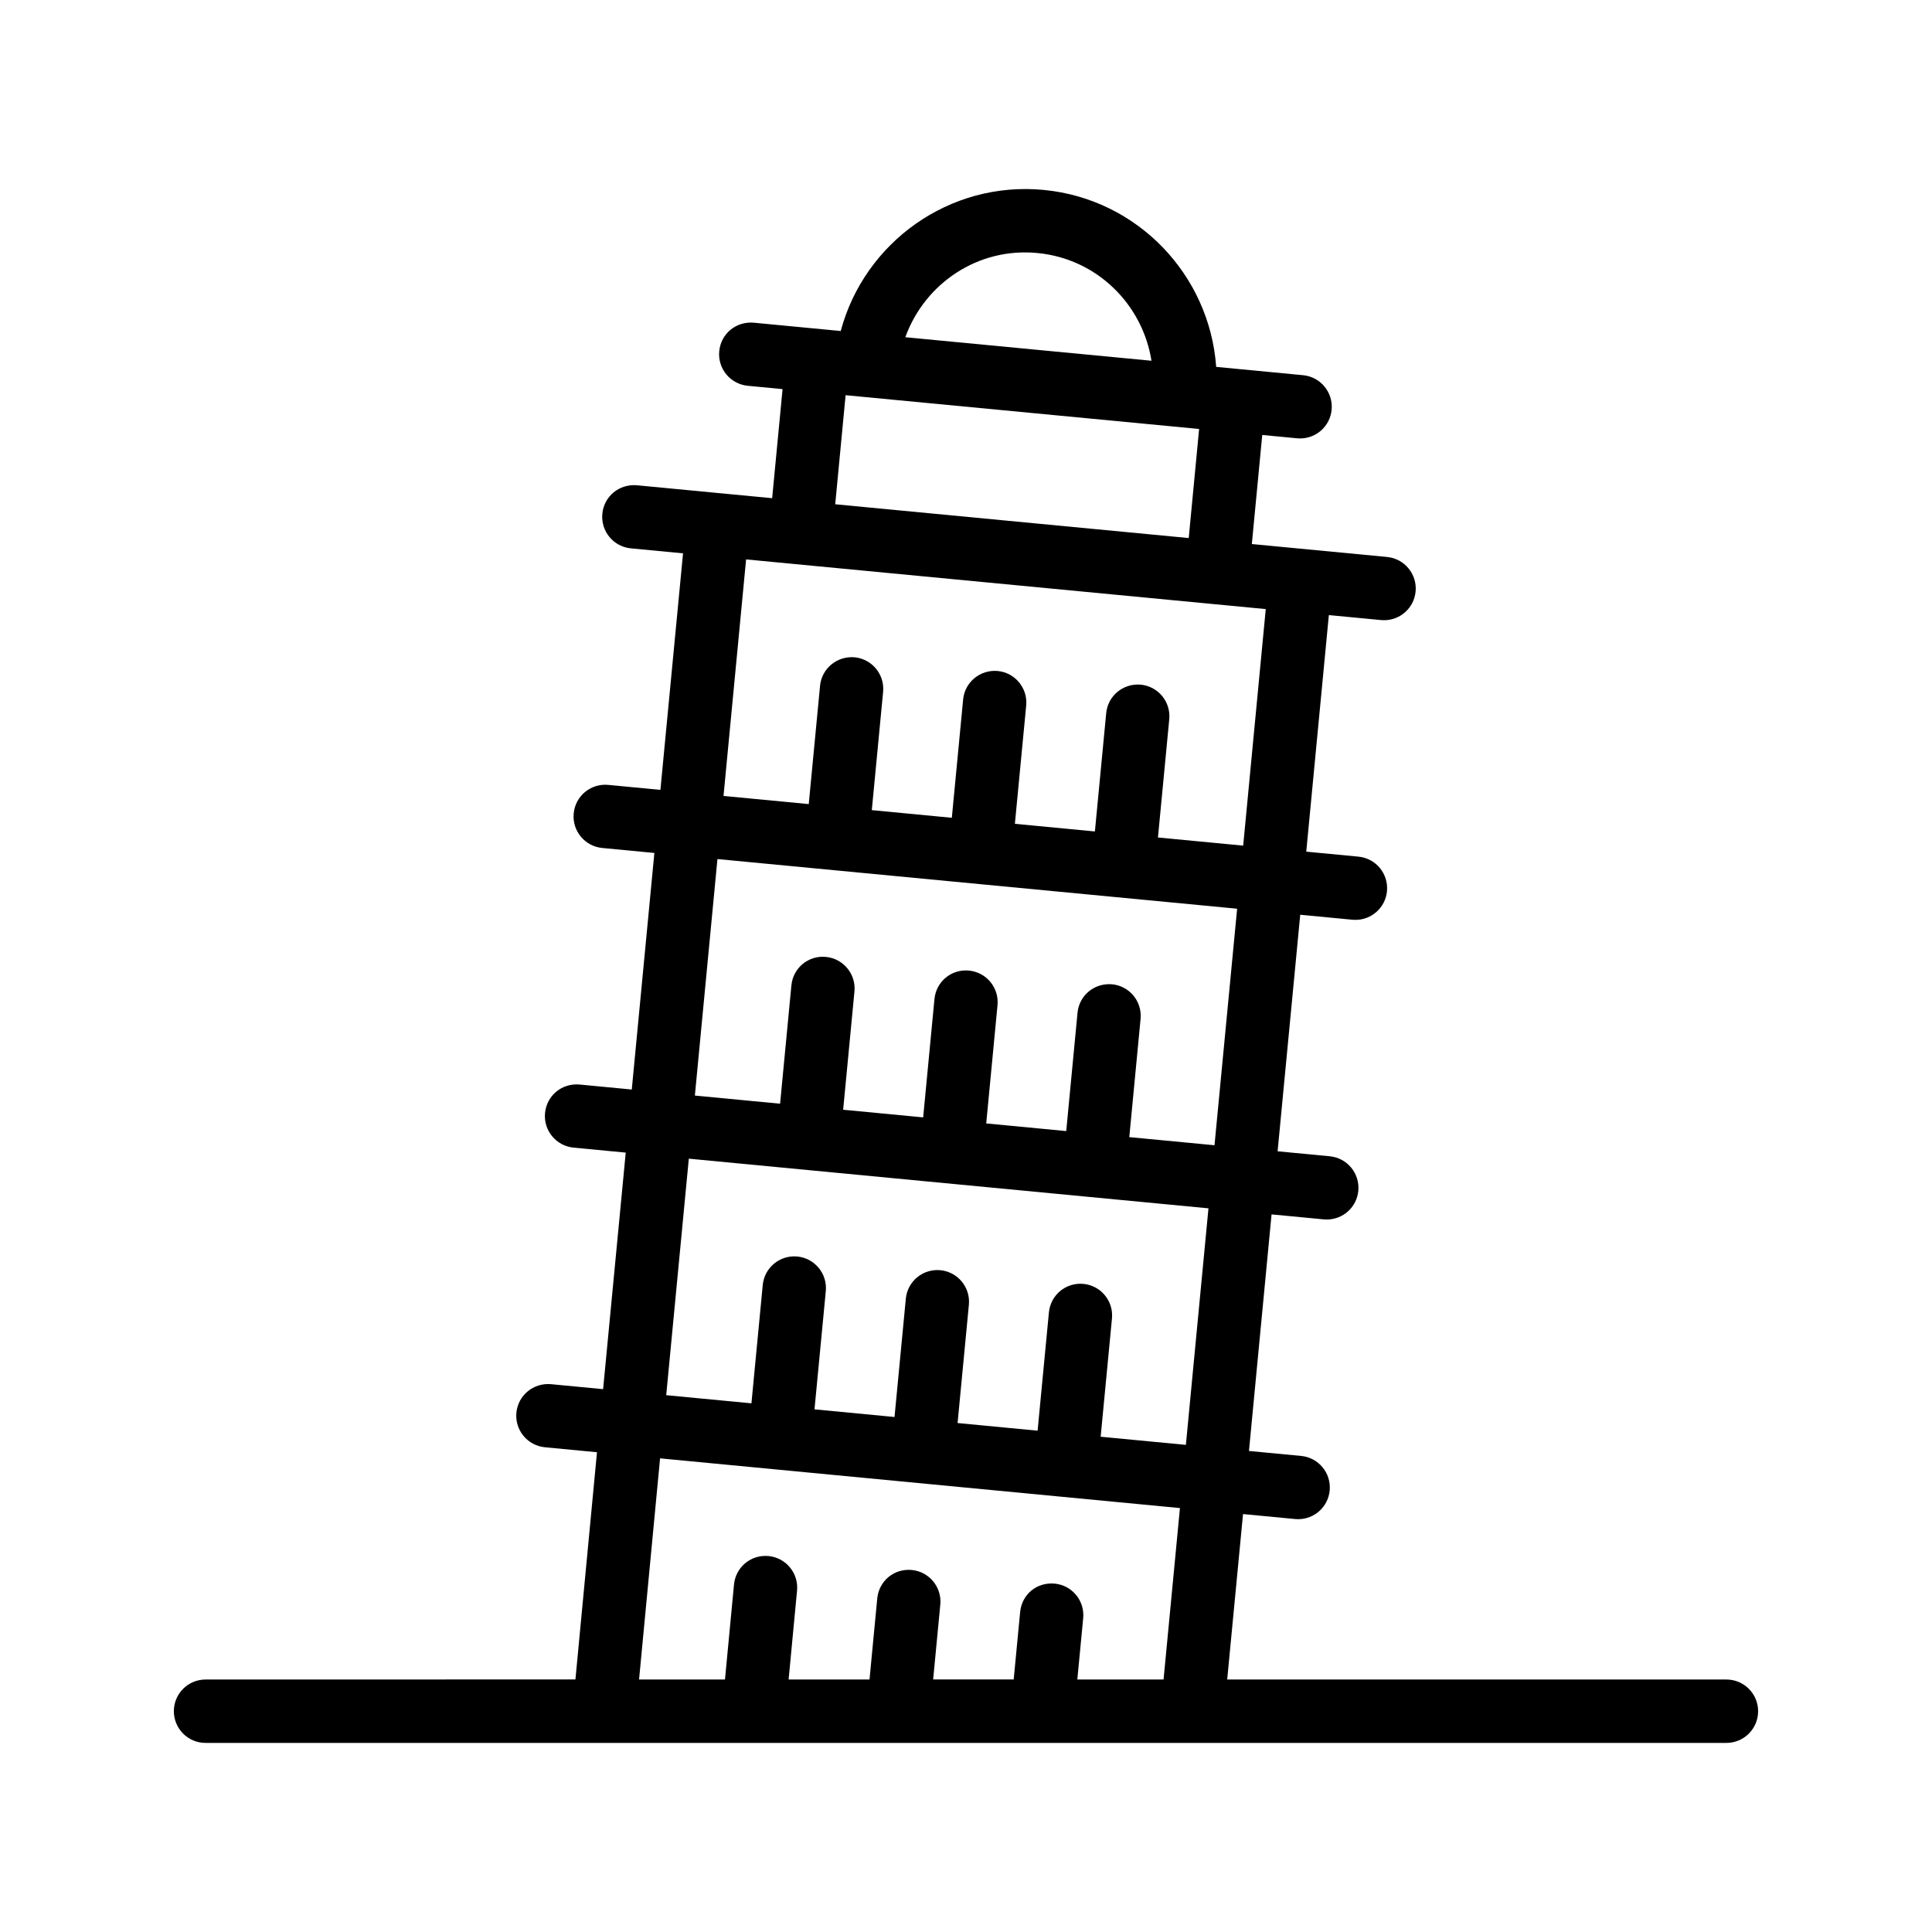
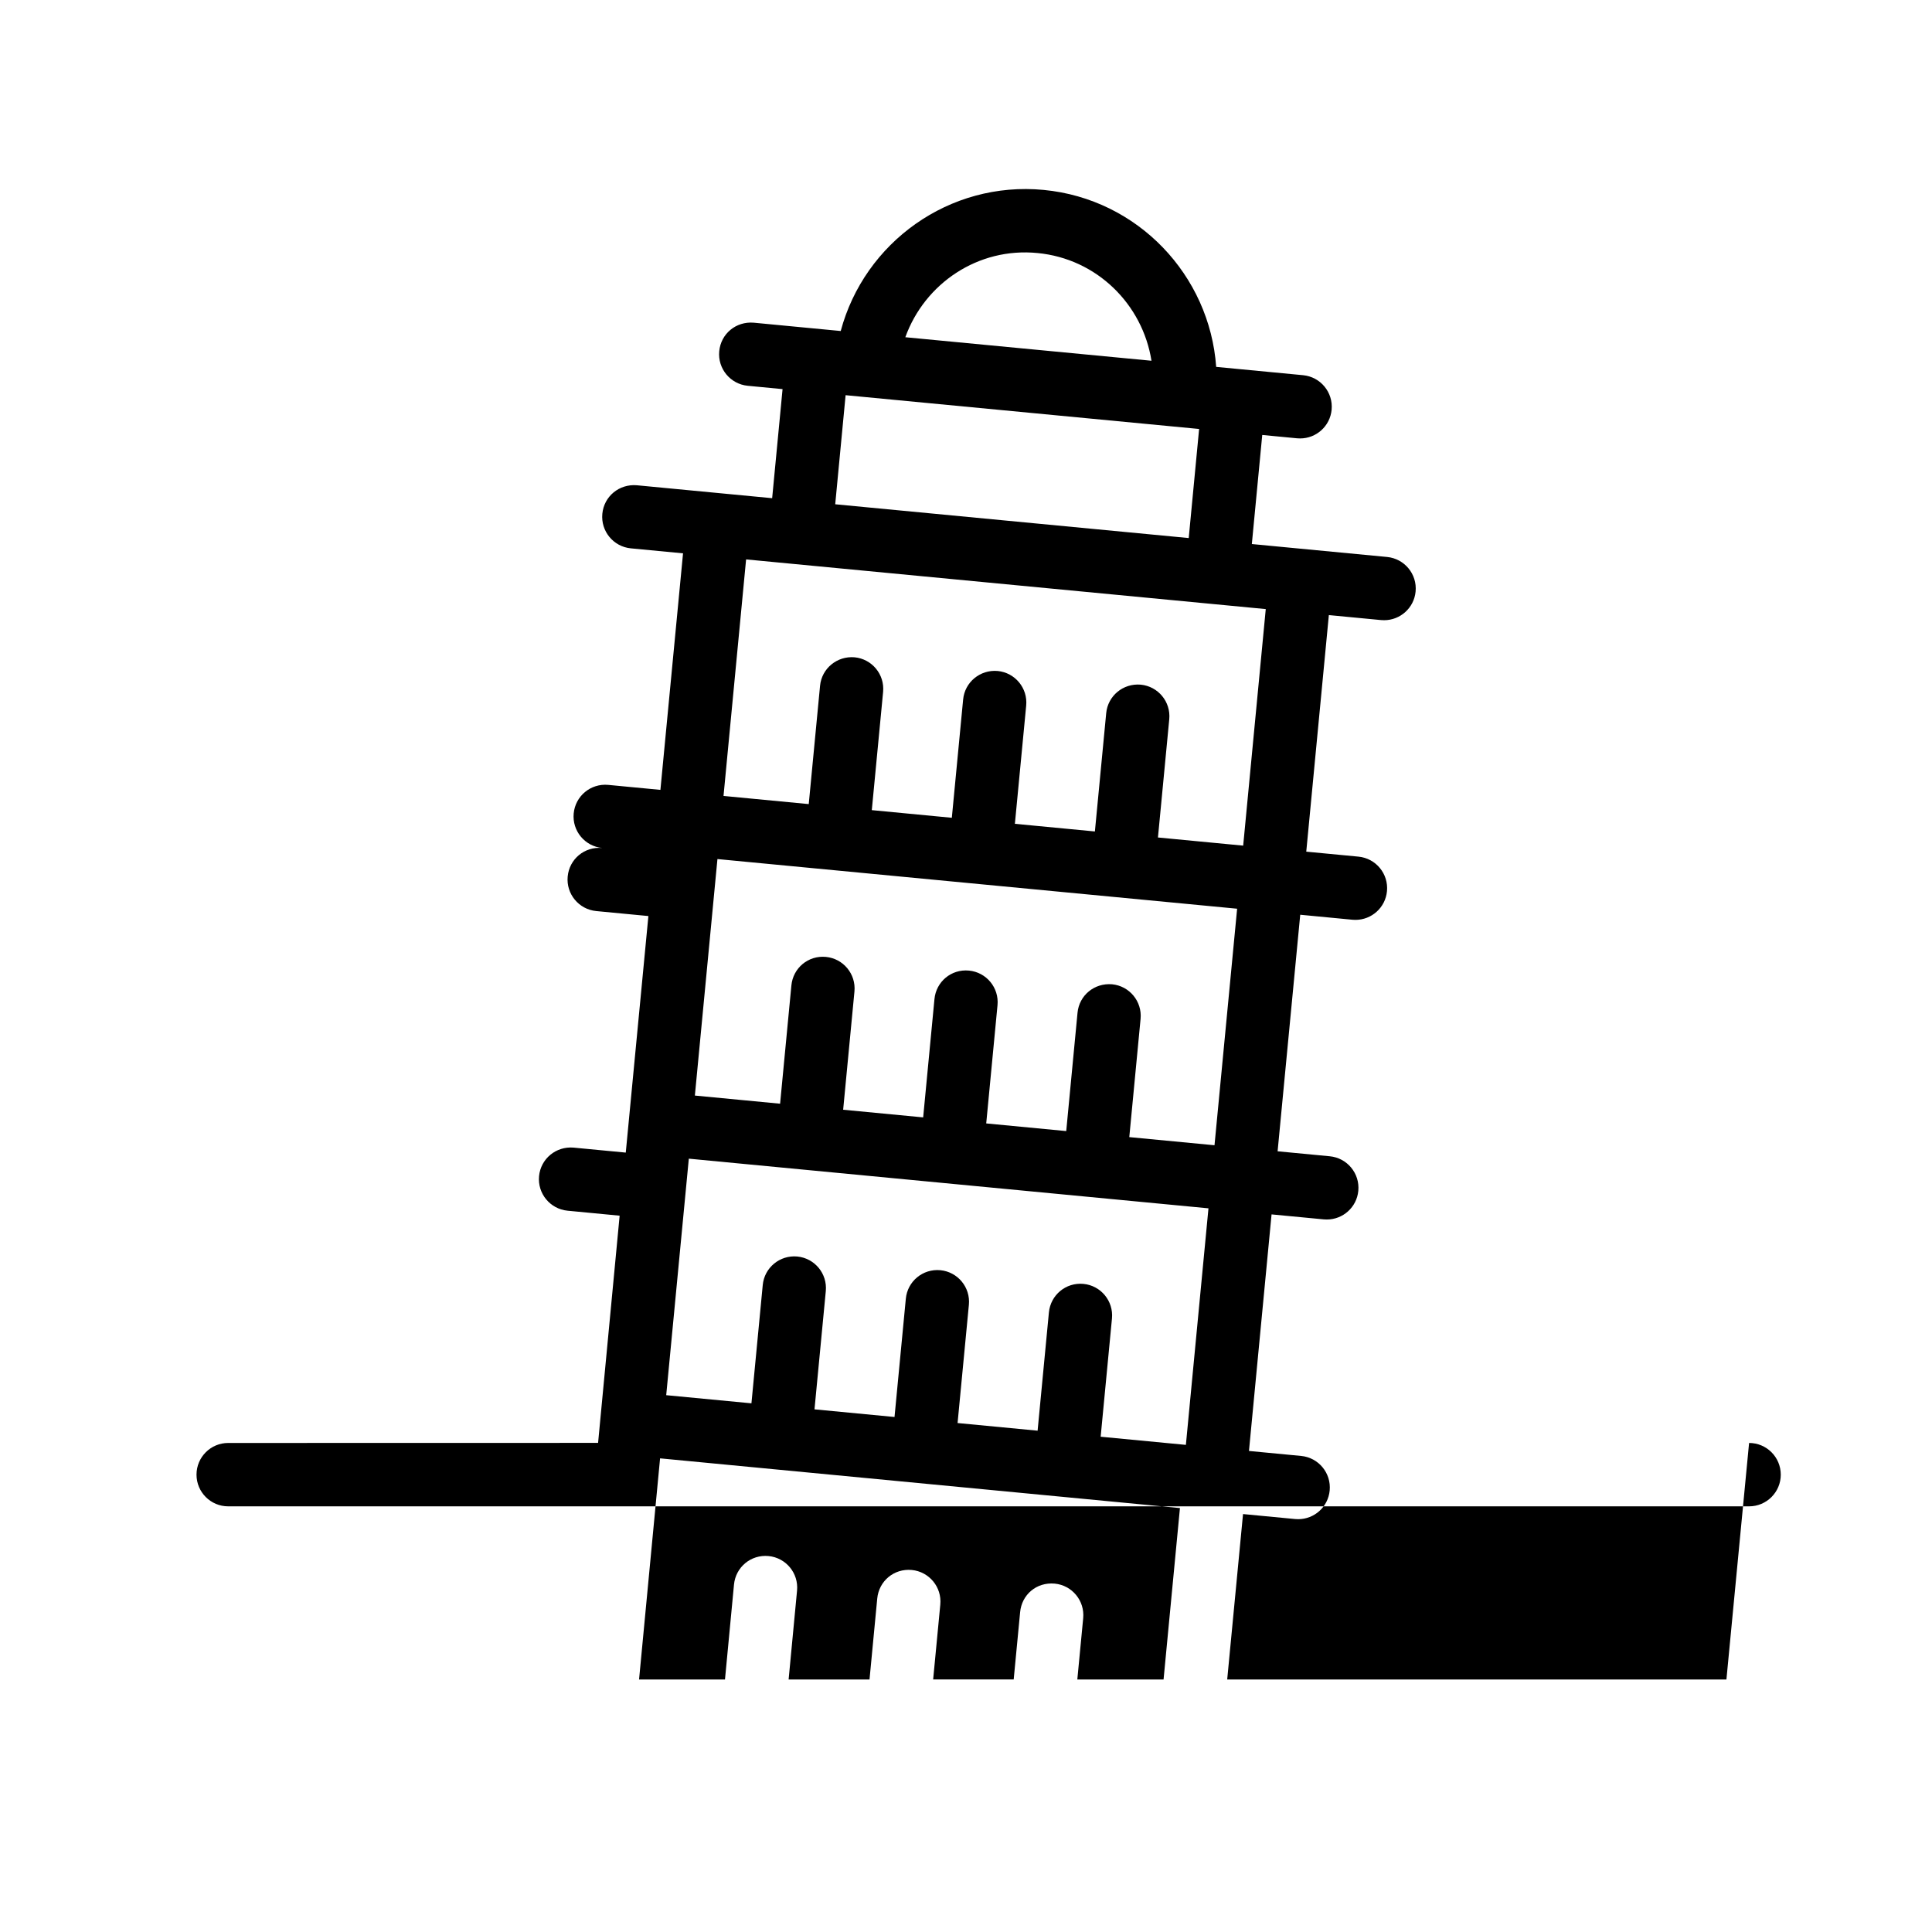
<svg xmlns="http://www.w3.org/2000/svg" fill="#000000" width="800px" height="800px" version="1.1" viewBox="144 144 512 512">
-   <path d="m601.52 589.09h-132.3l4.195-43.848 13.812 1.32c0.27 0.023 0.543 0.035 0.805 0.035 4.281 0 7.938-3.25 8.348-7.598 0.441-4.617-2.945-8.715-7.559-9.16l-13.832-1.32 5.988-62.691 13.836 1.32c0.27 0.023 0.543 0.035 0.805 0.035 4.281 0 7.938-3.25 8.348-7.598 0.441-4.617-2.945-8.715-7.559-9.16l-13.828-1.32 5.996-62.688 13.836 1.324c0.27 0.023 0.543 0.035 0.805 0.035 4.281 0 7.938-3.25 8.348-7.598 0.441-4.617-2.945-8.715-7.559-9.16l-13.832-1.32 5.988-62.691 13.836 1.32c0.27 0.023 0.543 0.035 0.805 0.035 4.281 0 7.938-3.25 8.348-7.598 0.441-4.617-2.945-8.715-7.559-9.16l-35.84-3.426 2.758-28.906 9.234 0.883c0.27 0.023 0.543 0.035 0.805 0.035 4.281 0 7.938-3.25 8.348-7.598 0.441-4.617-2.945-8.715-7.559-9.16l-23.035-2.203c-1.719-24.254-20.727-44.508-45.723-46.898-24.984-2.398-47.492 13.898-53.777 37.391l-23.043-2.203c-4.738-0.391-8.715 2.949-9.152 7.559-0.441 4.617 2.945 8.715 7.559 9.16l9.223 0.883-2.758 28.906-13.664-1.305h-0.004l-22.184-2.121c-4.707-0.391-8.715 2.949-9.152 7.559-0.441 4.617 2.945 8.715 7.559 9.16l13.828 1.32-5.996 62.684-13.828-1.32c-4.648-0.434-8.715 2.949-9.152 7.559-0.441 4.617 2.945 8.715 7.559 9.16l13.82 1.32-5.988 62.691-13.836-1.32c-4.723-0.418-8.715 2.953-9.152 7.559-0.441 4.617 2.945 8.715 7.559 9.16l13.828 1.32-5.996 62.688-13.828-1.32c-4.656-0.398-8.707 2.949-9.152 7.559-0.441 4.617 2.945 8.715 7.559 9.16l13.797 1.32-5.711 60.211-98.023 0.02c-4.641 0-8.398 3.758-8.398 8.398 0 4.637 3.754 8.398 8.398 8.398h403.05c4.641 0 8.398-3.758 8.398-8.398-0.004-4.641-3.758-8.398-8.398-8.398zm-267.39-217.43 119.87 11.453 17.852 1.707-5.996 62.684-22.582-2.156 2.992-31.344c0.441-4.617-2.945-8.715-7.559-9.16-4.723-0.383-8.715 2.953-9.152 7.559l-2.992 31.344-21.203-2.027 2.992-31.344c0.441-4.617-2.945-8.715-7.559-9.16-4.707-0.449-8.715 2.953-9.152 7.559l-2.992 31.344-21.203-2.027 2.992-31.34c0.441-4.617-2.945-8.715-7.559-9.16-4.699-0.449-8.715 2.953-9.152 7.559l-2.992 31.344-9.184-0.879-13.402-1.281zm38.672-122.48h0.004l88.973 8.504-2.754 28.906-93.684-8.953 2.754-28.906 4.703 0.449c0-0.004 0 0 0.004 0zm46.164-38.121c15.73 1.504 27.832 13.609 30.188 28.543l-65.234-6.234c5.133-14.238 19.27-23.883 35.047-22.309zm-77.242 81.191 124.07 11.859h0.004l13.641 1.305-5.984 62.688-22.586-2.16 2.996-31.34c0.441-4.617-2.945-8.715-7.559-9.16-4.648-0.406-8.715 2.949-9.152 7.559l-2.996 31.344-21.203-2.027 2.996-31.34c0.441-4.617-2.945-8.715-7.559-9.16-4.641-0.402-8.715 2.949-9.152 7.559l-2.996 31.344-21.207-2.027 2.996-31.344c0.441-4.617-2.945-8.715-7.559-9.16-4.625-0.398-8.715 2.949-9.152 7.559l-2.996 31.344-22.586-2.16zm-15.18 158.81 124.31 11.879 13.402 1.281-5.984 62.688-22.586-2.16 2.996-31.344c0.441-4.617-2.945-8.715-7.559-9.16-4.664-0.434-8.707 2.949-9.152 7.559l-2.996 31.344-21.207-2.027 2.996-31.344c0.441-4.617-2.945-8.715-7.559-9.16-4.648-0.43-8.715 2.949-9.152 7.559l-2.996 31.344-21.207-2.027 2.996-31.344c0.441-4.617-2.945-8.715-7.559-9.16-4.633-0.426-8.715 2.953-9.152 7.559l-2.996 31.348-22.586-2.156zm-7.617 79.418 137.77 13.176-4.34 45.426h-22.855l1.555-16.246c0.441-4.617-2.938-8.715-7.551-9.16-4.856-0.43-8.727 2.949-9.16 7.559l-1.707 17.844h-21.344l1.895-19.859c0.441-4.613-2.945-8.711-7.559-9.156-4.738-0.438-8.715 2.953-9.152 7.566l-2.047 21.453h-21.438l2.234-23.559c0.441-4.617-2.945-8.711-7.559-9.152-4.684-0.438-8.715 2.953-9.152 7.566l-2.387 25.145h-22.77z" />
+   <path d="m601.52 589.09h-132.3l4.195-43.848 13.812 1.32c0.27 0.023 0.543 0.035 0.805 0.035 4.281 0 7.938-3.25 8.348-7.598 0.441-4.617-2.945-8.715-7.559-9.16l-13.832-1.32 5.988-62.691 13.836 1.32c0.27 0.023 0.543 0.035 0.805 0.035 4.281 0 7.938-3.25 8.348-7.598 0.441-4.617-2.945-8.715-7.559-9.16l-13.828-1.32 5.996-62.688 13.836 1.324c0.27 0.023 0.543 0.035 0.805 0.035 4.281 0 7.938-3.25 8.348-7.598 0.441-4.617-2.945-8.715-7.559-9.16l-13.832-1.32 5.988-62.691 13.836 1.32c0.27 0.023 0.543 0.035 0.805 0.035 4.281 0 7.938-3.25 8.348-7.598 0.441-4.617-2.945-8.715-7.559-9.16l-35.84-3.426 2.758-28.906 9.234 0.883c0.27 0.023 0.543 0.035 0.805 0.035 4.281 0 7.938-3.25 8.348-7.598 0.441-4.617-2.945-8.715-7.559-9.16l-23.035-2.203c-1.719-24.254-20.727-44.508-45.723-46.898-24.984-2.398-47.492 13.898-53.777 37.391l-23.043-2.203c-4.738-0.391-8.715 2.949-9.152 7.559-0.441 4.617 2.945 8.715 7.559 9.16l9.223 0.883-2.758 28.906-13.664-1.305h-0.004l-22.184-2.121c-4.707-0.391-8.715 2.949-9.152 7.559-0.441 4.617 2.945 8.715 7.559 9.16l13.828 1.32-5.996 62.684-13.828-1.32c-4.648-0.434-8.715 2.949-9.152 7.559-0.441 4.617 2.945 8.715 7.559 9.16c-4.723-0.418-8.715 2.953-9.152 7.559-0.441 4.617 2.945 8.715 7.559 9.16l13.828 1.32-5.996 62.688-13.828-1.32c-4.656-0.398-8.707 2.949-9.152 7.559-0.441 4.617 2.945 8.715 7.559 9.16l13.797 1.32-5.711 60.211-98.023 0.02c-4.641 0-8.398 3.758-8.398 8.398 0 4.637 3.754 8.398 8.398 8.398h403.05c4.641 0 8.398-3.758 8.398-8.398-0.004-4.641-3.758-8.398-8.398-8.398zm-267.39-217.43 119.87 11.453 17.852 1.707-5.996 62.684-22.582-2.156 2.992-31.344c0.441-4.617-2.945-8.715-7.559-9.16-4.723-0.383-8.715 2.953-9.152 7.559l-2.992 31.344-21.203-2.027 2.992-31.344c0.441-4.617-2.945-8.715-7.559-9.16-4.707-0.449-8.715 2.953-9.152 7.559l-2.992 31.344-21.203-2.027 2.992-31.34c0.441-4.617-2.945-8.715-7.559-9.16-4.699-0.449-8.715 2.953-9.152 7.559l-2.992 31.344-9.184-0.879-13.402-1.281zm38.672-122.48h0.004l88.973 8.504-2.754 28.906-93.684-8.953 2.754-28.906 4.703 0.449c0-0.004 0 0 0.004 0zm46.164-38.121c15.73 1.504 27.832 13.609 30.188 28.543l-65.234-6.234c5.133-14.238 19.27-23.883 35.047-22.309zm-77.242 81.191 124.07 11.859h0.004l13.641 1.305-5.984 62.688-22.586-2.16 2.996-31.34c0.441-4.617-2.945-8.715-7.559-9.16-4.648-0.406-8.715 2.949-9.152 7.559l-2.996 31.344-21.203-2.027 2.996-31.34c0.441-4.617-2.945-8.715-7.559-9.16-4.641-0.402-8.715 2.949-9.152 7.559l-2.996 31.344-21.207-2.027 2.996-31.344c0.441-4.617-2.945-8.715-7.559-9.16-4.625-0.398-8.715 2.949-9.152 7.559l-2.996 31.344-22.586-2.16zm-15.18 158.81 124.31 11.879 13.402 1.281-5.984 62.688-22.586-2.16 2.996-31.344c0.441-4.617-2.945-8.715-7.559-9.16-4.664-0.434-8.707 2.949-9.152 7.559l-2.996 31.344-21.207-2.027 2.996-31.344c0.441-4.617-2.945-8.715-7.559-9.16-4.648-0.43-8.715 2.949-9.152 7.559l-2.996 31.344-21.207-2.027 2.996-31.344c0.441-4.617-2.945-8.715-7.559-9.16-4.633-0.426-8.715 2.953-9.152 7.559l-2.996 31.348-22.586-2.156zm-7.617 79.418 137.77 13.176-4.34 45.426h-22.855l1.555-16.246c0.441-4.617-2.938-8.715-7.551-9.16-4.856-0.43-8.727 2.949-9.16 7.559l-1.707 17.844h-21.344l1.895-19.859c0.441-4.613-2.945-8.711-7.559-9.156-4.738-0.438-8.715 2.953-9.152 7.566l-2.047 21.453h-21.438l2.234-23.559c0.441-4.617-2.945-8.711-7.559-9.152-4.684-0.438-8.715 2.953-9.152 7.566l-2.387 25.145h-22.77z" />
</svg>